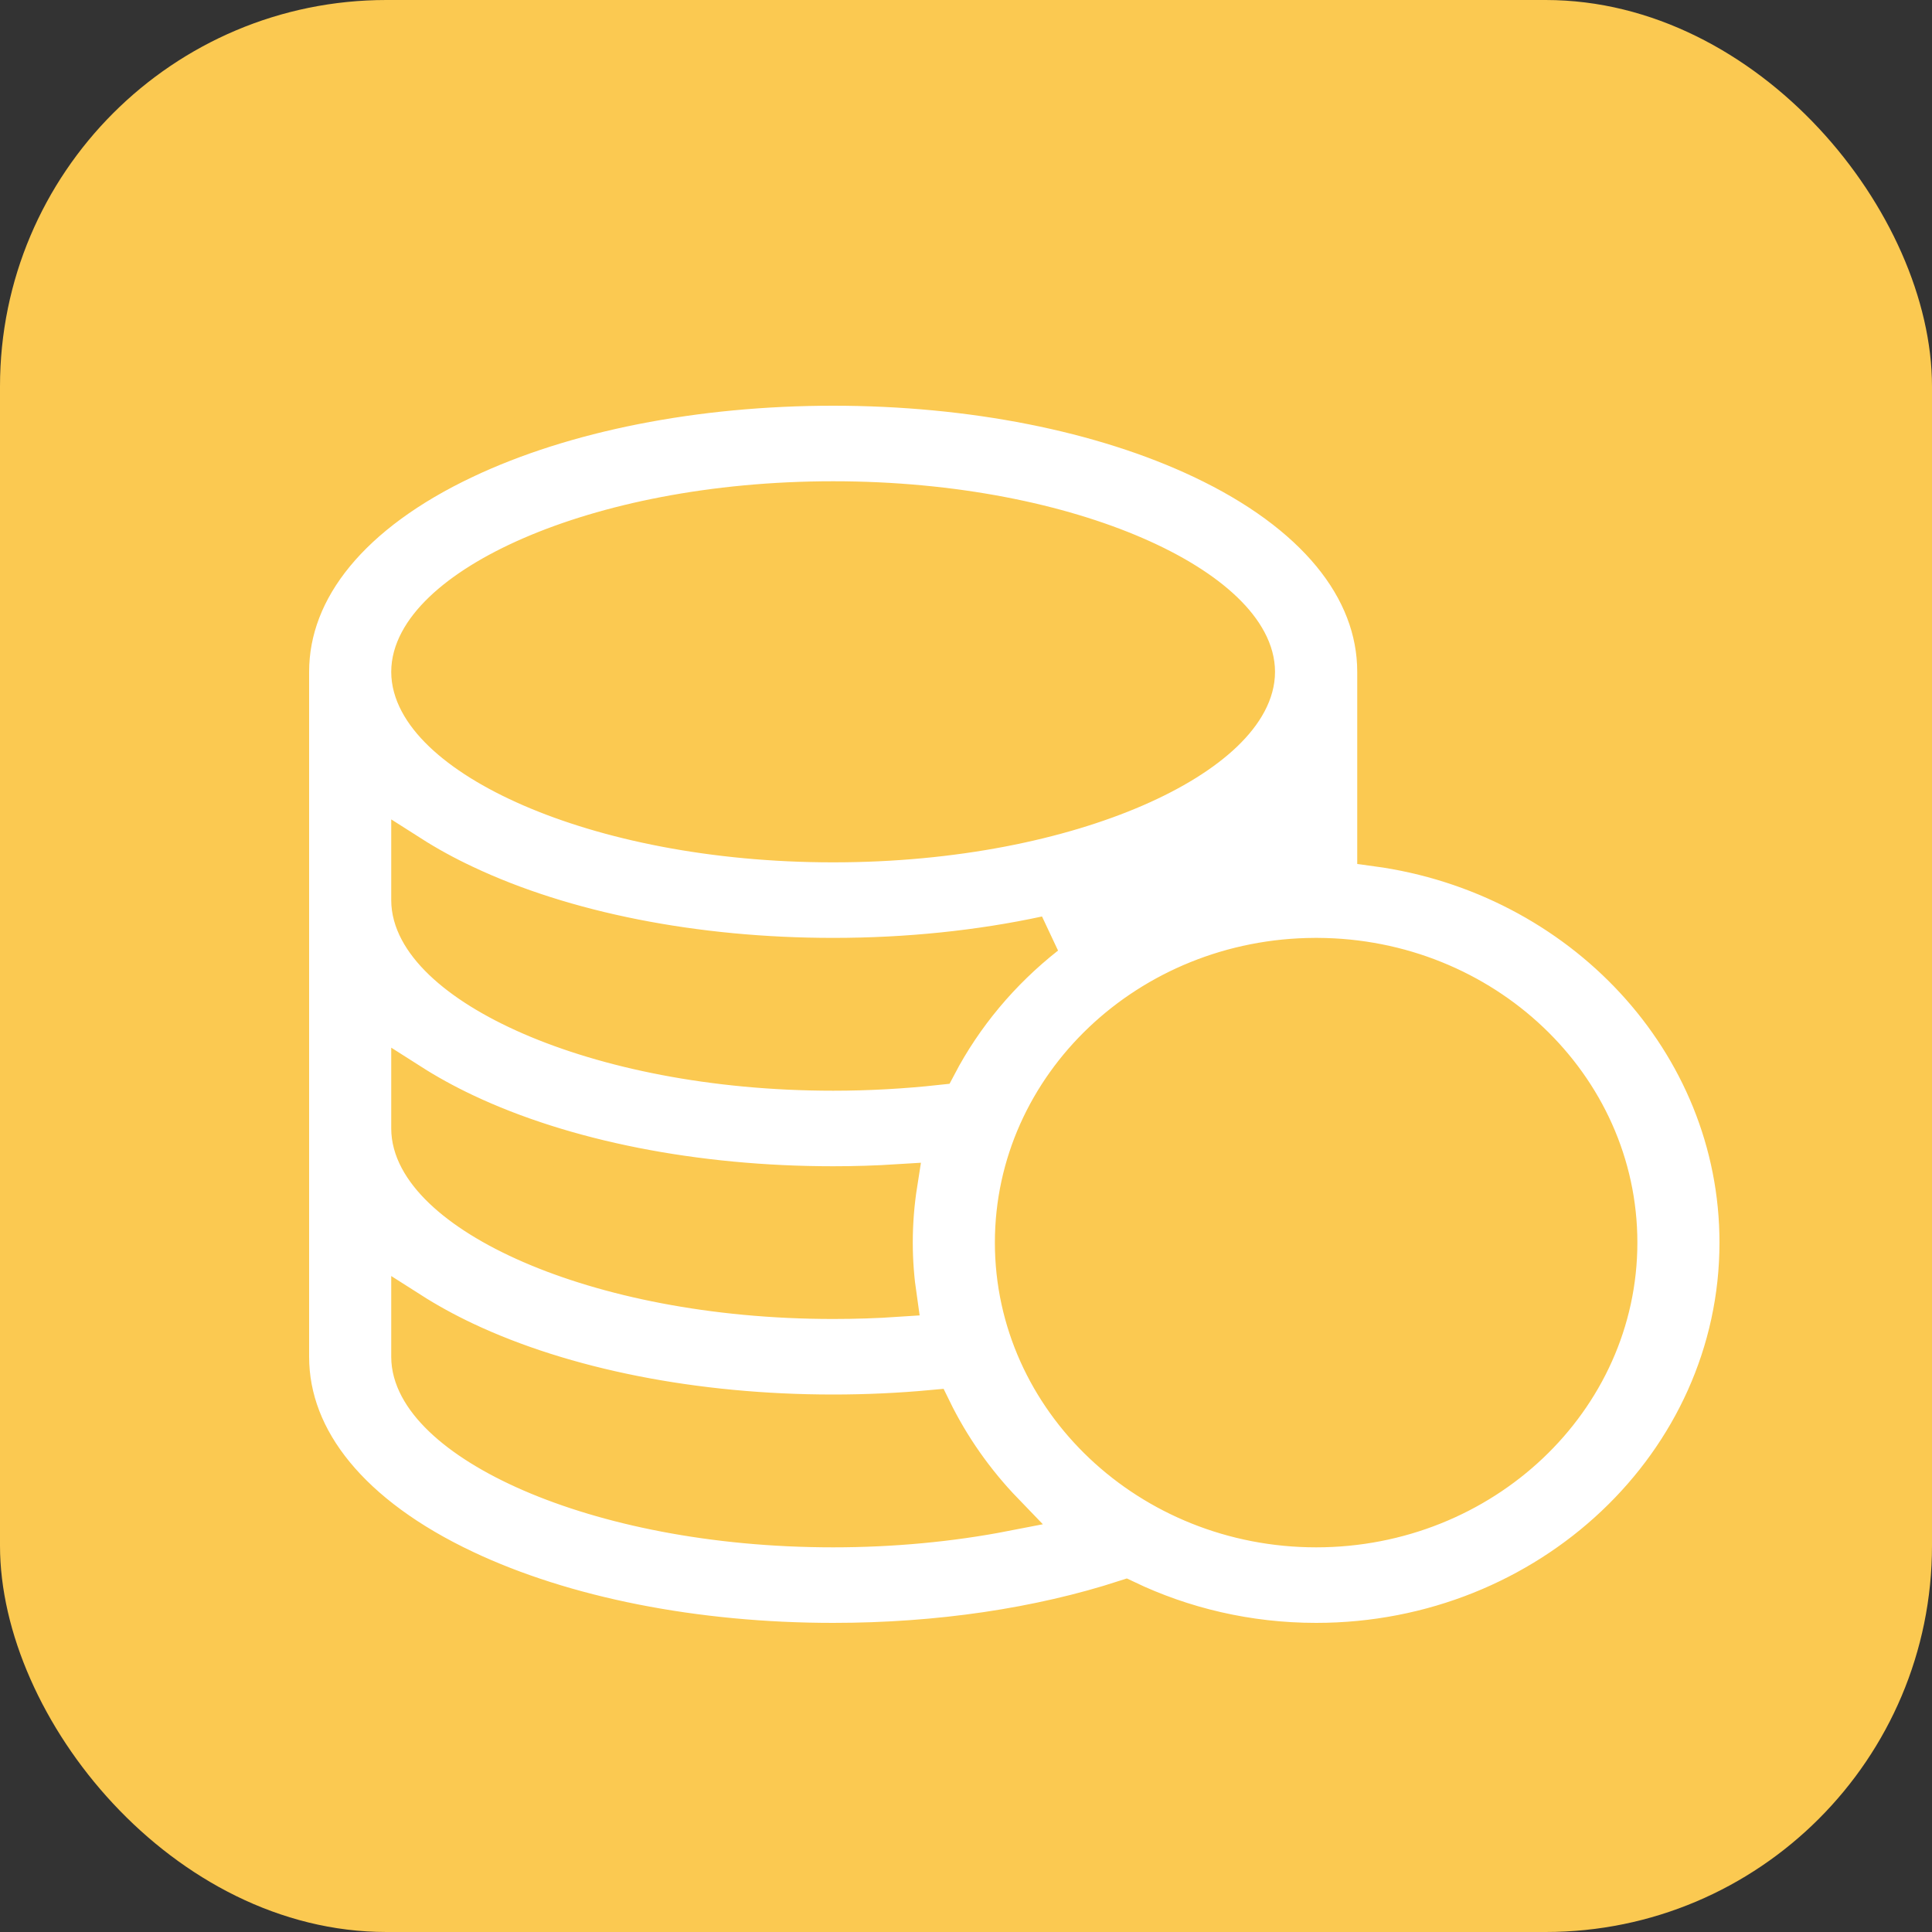
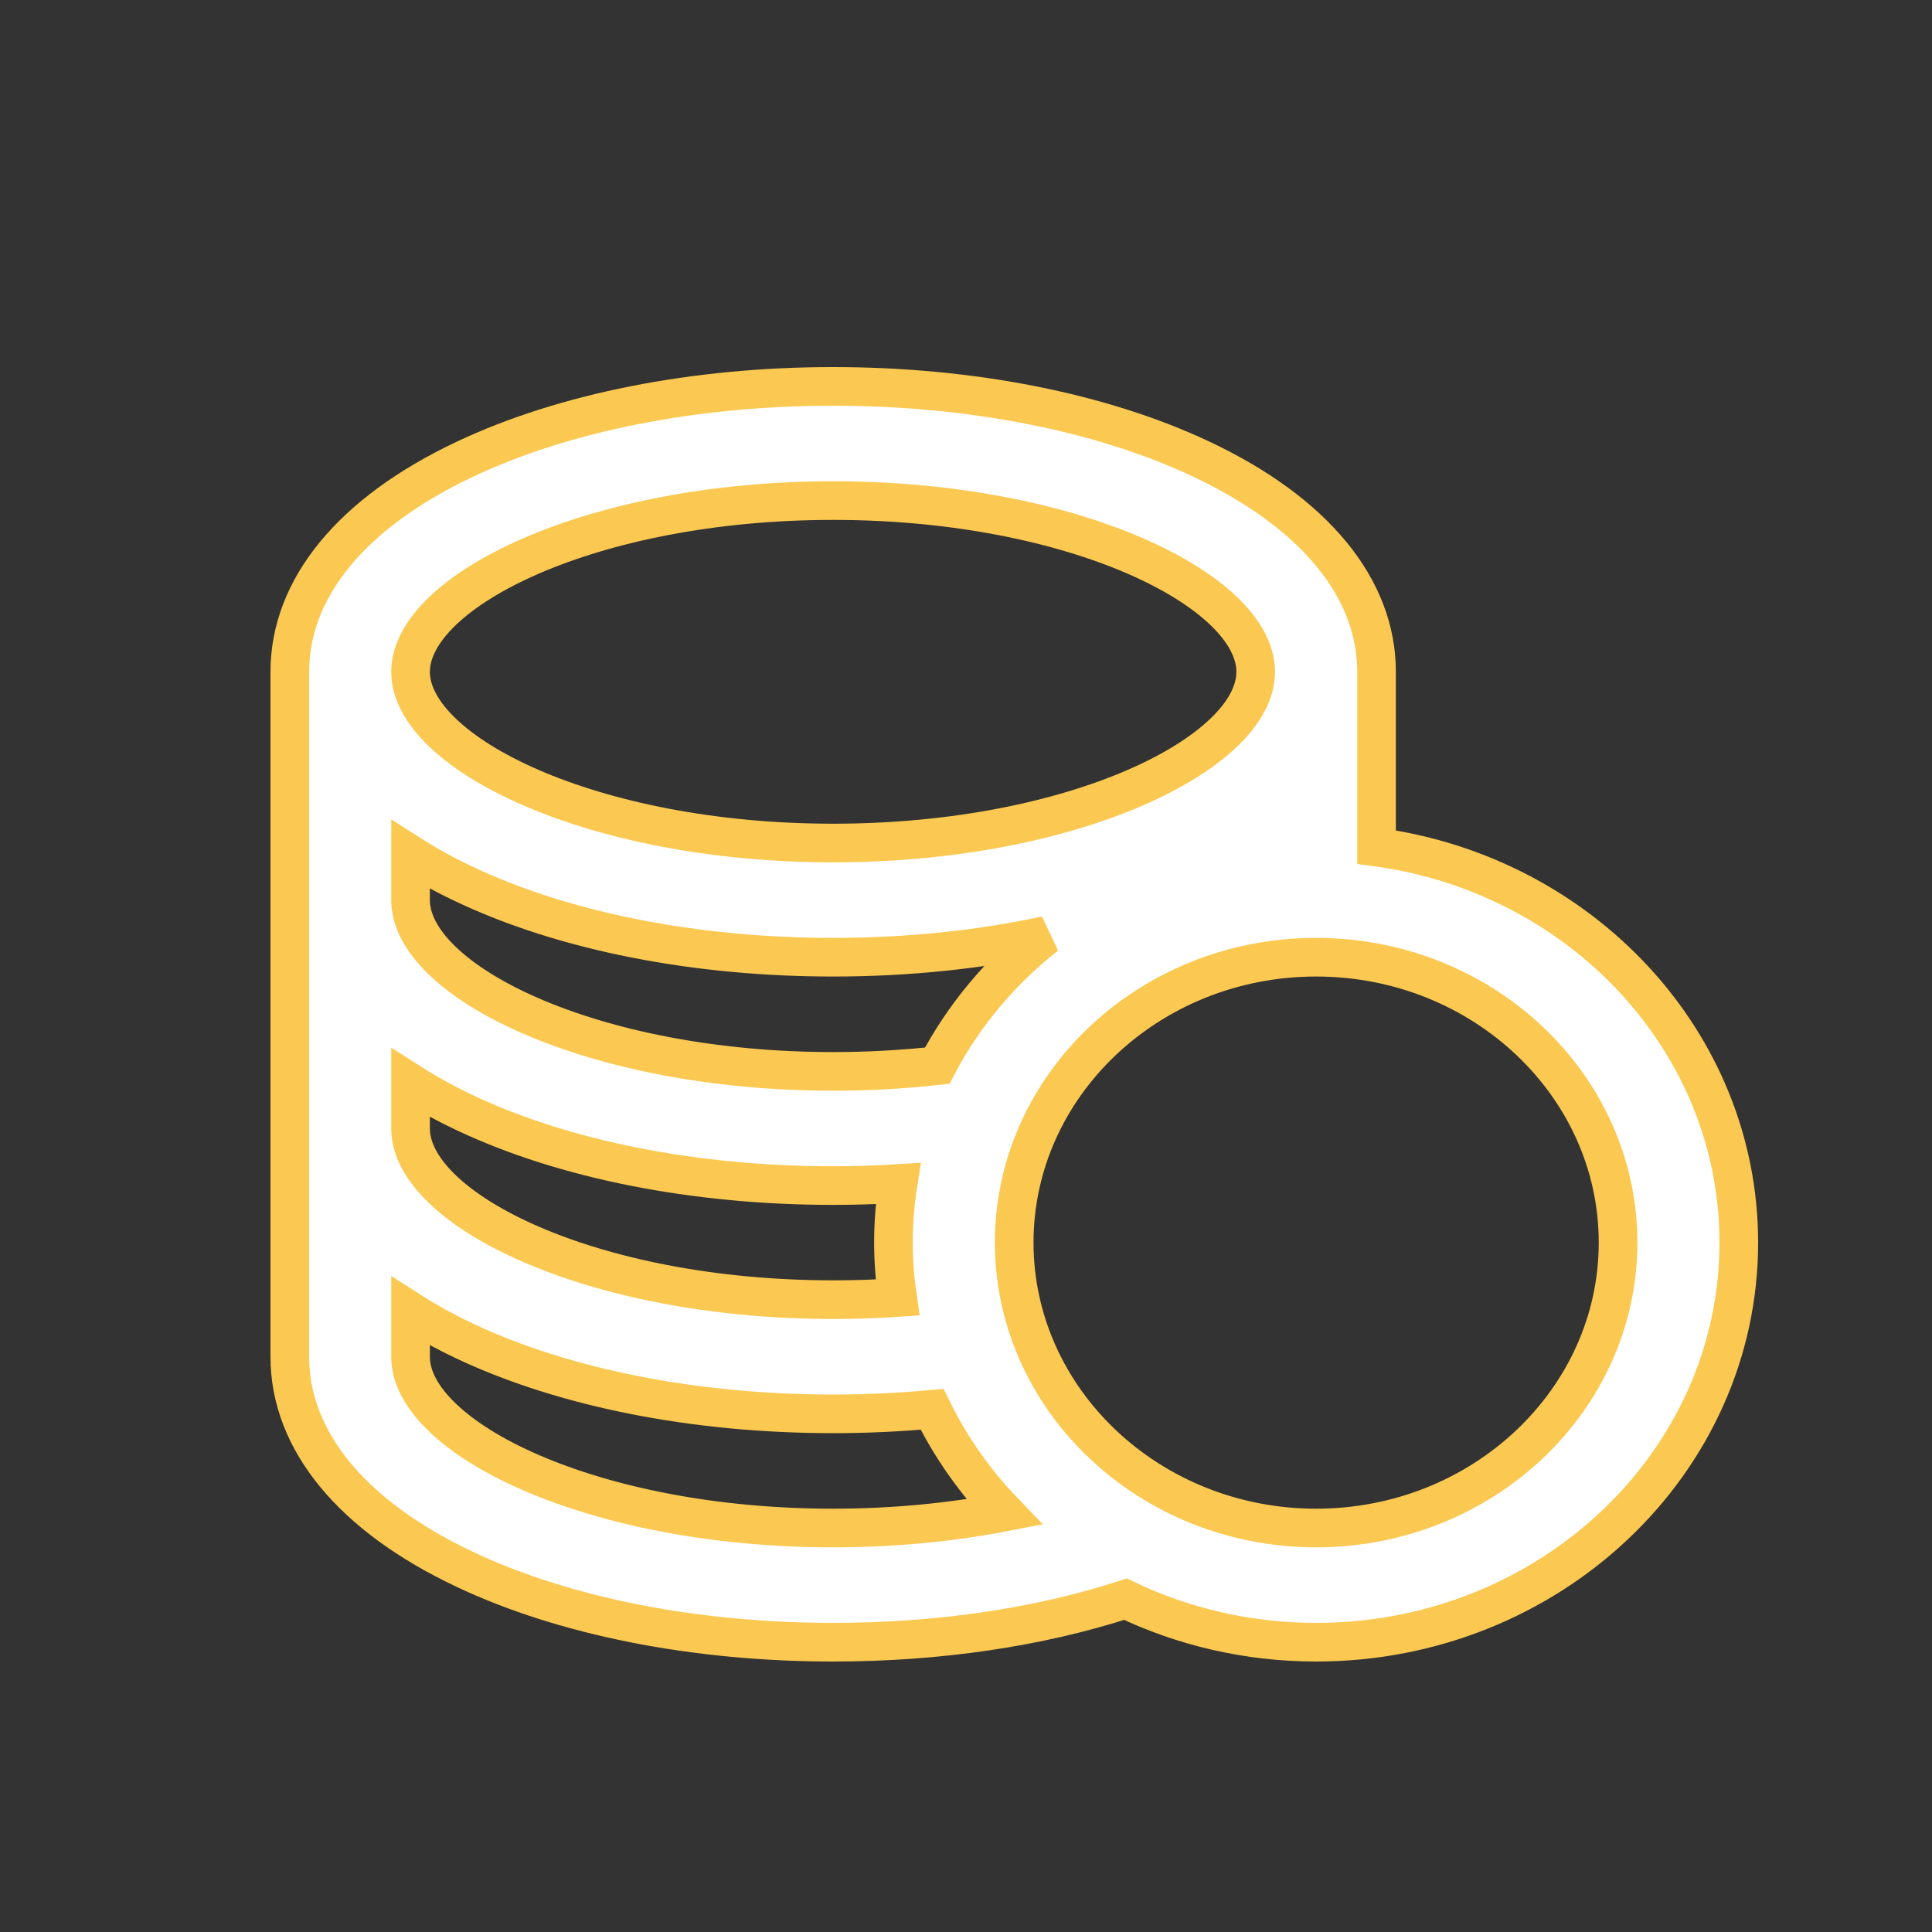
<svg xmlns="http://www.w3.org/2000/svg" width="20" height="20" viewBox="0 0 20 20" fill="none">
  <rect x="0" y="0" width="20" height="20" fill="#333333" stroke="none" />
-   <rect width="20" height="20" rx="4" fill="#FBC951" />
  <path d="M14.25 8.769V6.955C14.25 6.088 13.607 5.306 12.44 4.755C11.41 4.268 10.055 4 8.625 4C7.194 4 5.839 4.268 4.81 4.755C3.643 5.306 3 6.088 3 6.955V14.045C3 14.912 3.643 15.694 4.81 16.245C5.839 16.732 7.194 17 8.625 17C9.715 17 10.754 16.846 11.651 16.555C12.245 16.839 12.915 17 13.625 17C16.037 17 18 15.144 18 12.863C18 10.783 16.367 9.056 14.25 8.769ZM4.25 11.21C4.421 11.319 4.607 11.422 4.81 11.518C5.839 12.005 7.194 12.273 8.625 12.273C8.85 12.273 9.075 12.266 9.297 12.252C9.265 12.455 9.249 12.659 9.249 12.863C9.249 13.056 9.264 13.246 9.291 13.432C9.069 13.447 8.847 13.454 8.625 13.454C6.121 13.454 4.25 12.519 4.25 11.682V11.21ZM9.702 11.032C9.344 11.071 8.985 11.091 8.625 11.091C6.121 11.091 4.25 10.155 4.25 9.318V8.847C4.421 8.956 4.607 9.059 4.81 9.154C5.839 9.641 7.194 9.909 8.625 9.909C9.395 9.909 10.142 9.831 10.829 9.683C10.358 10.054 9.974 10.513 9.702 11.032ZM8.625 5.182C11.129 5.182 12.999 6.118 12.999 6.955C12.999 7.791 11.129 8.727 8.625 8.727C6.121 8.727 4.25 7.791 4.25 6.955C4.25 6.118 6.121 5.182 8.625 5.182ZM4.25 14.046V13.574C4.421 13.683 4.607 13.786 4.81 13.882C5.839 14.368 7.194 14.636 8.625 14.636C8.97 14.636 9.313 14.62 9.649 14.589C9.839 14.978 10.091 15.337 10.396 15.653C9.84 15.761 9.236 15.818 8.625 15.818C6.121 15.818 4.25 14.882 4.25 14.046ZM13.625 15.818C11.901 15.818 10.499 14.492 10.499 12.863C10.499 11.238 11.893 9.916 13.61 9.909C13.615 9.909 13.62 9.909 13.625 9.909C13.63 9.909 13.634 9.909 13.639 9.909C15.356 9.916 16.75 11.238 16.75 12.863C16.75 14.492 15.348 15.818 13.625 15.818Z" fill="white" stroke="#FBC951" stroke-width="0.4" />
</svg>